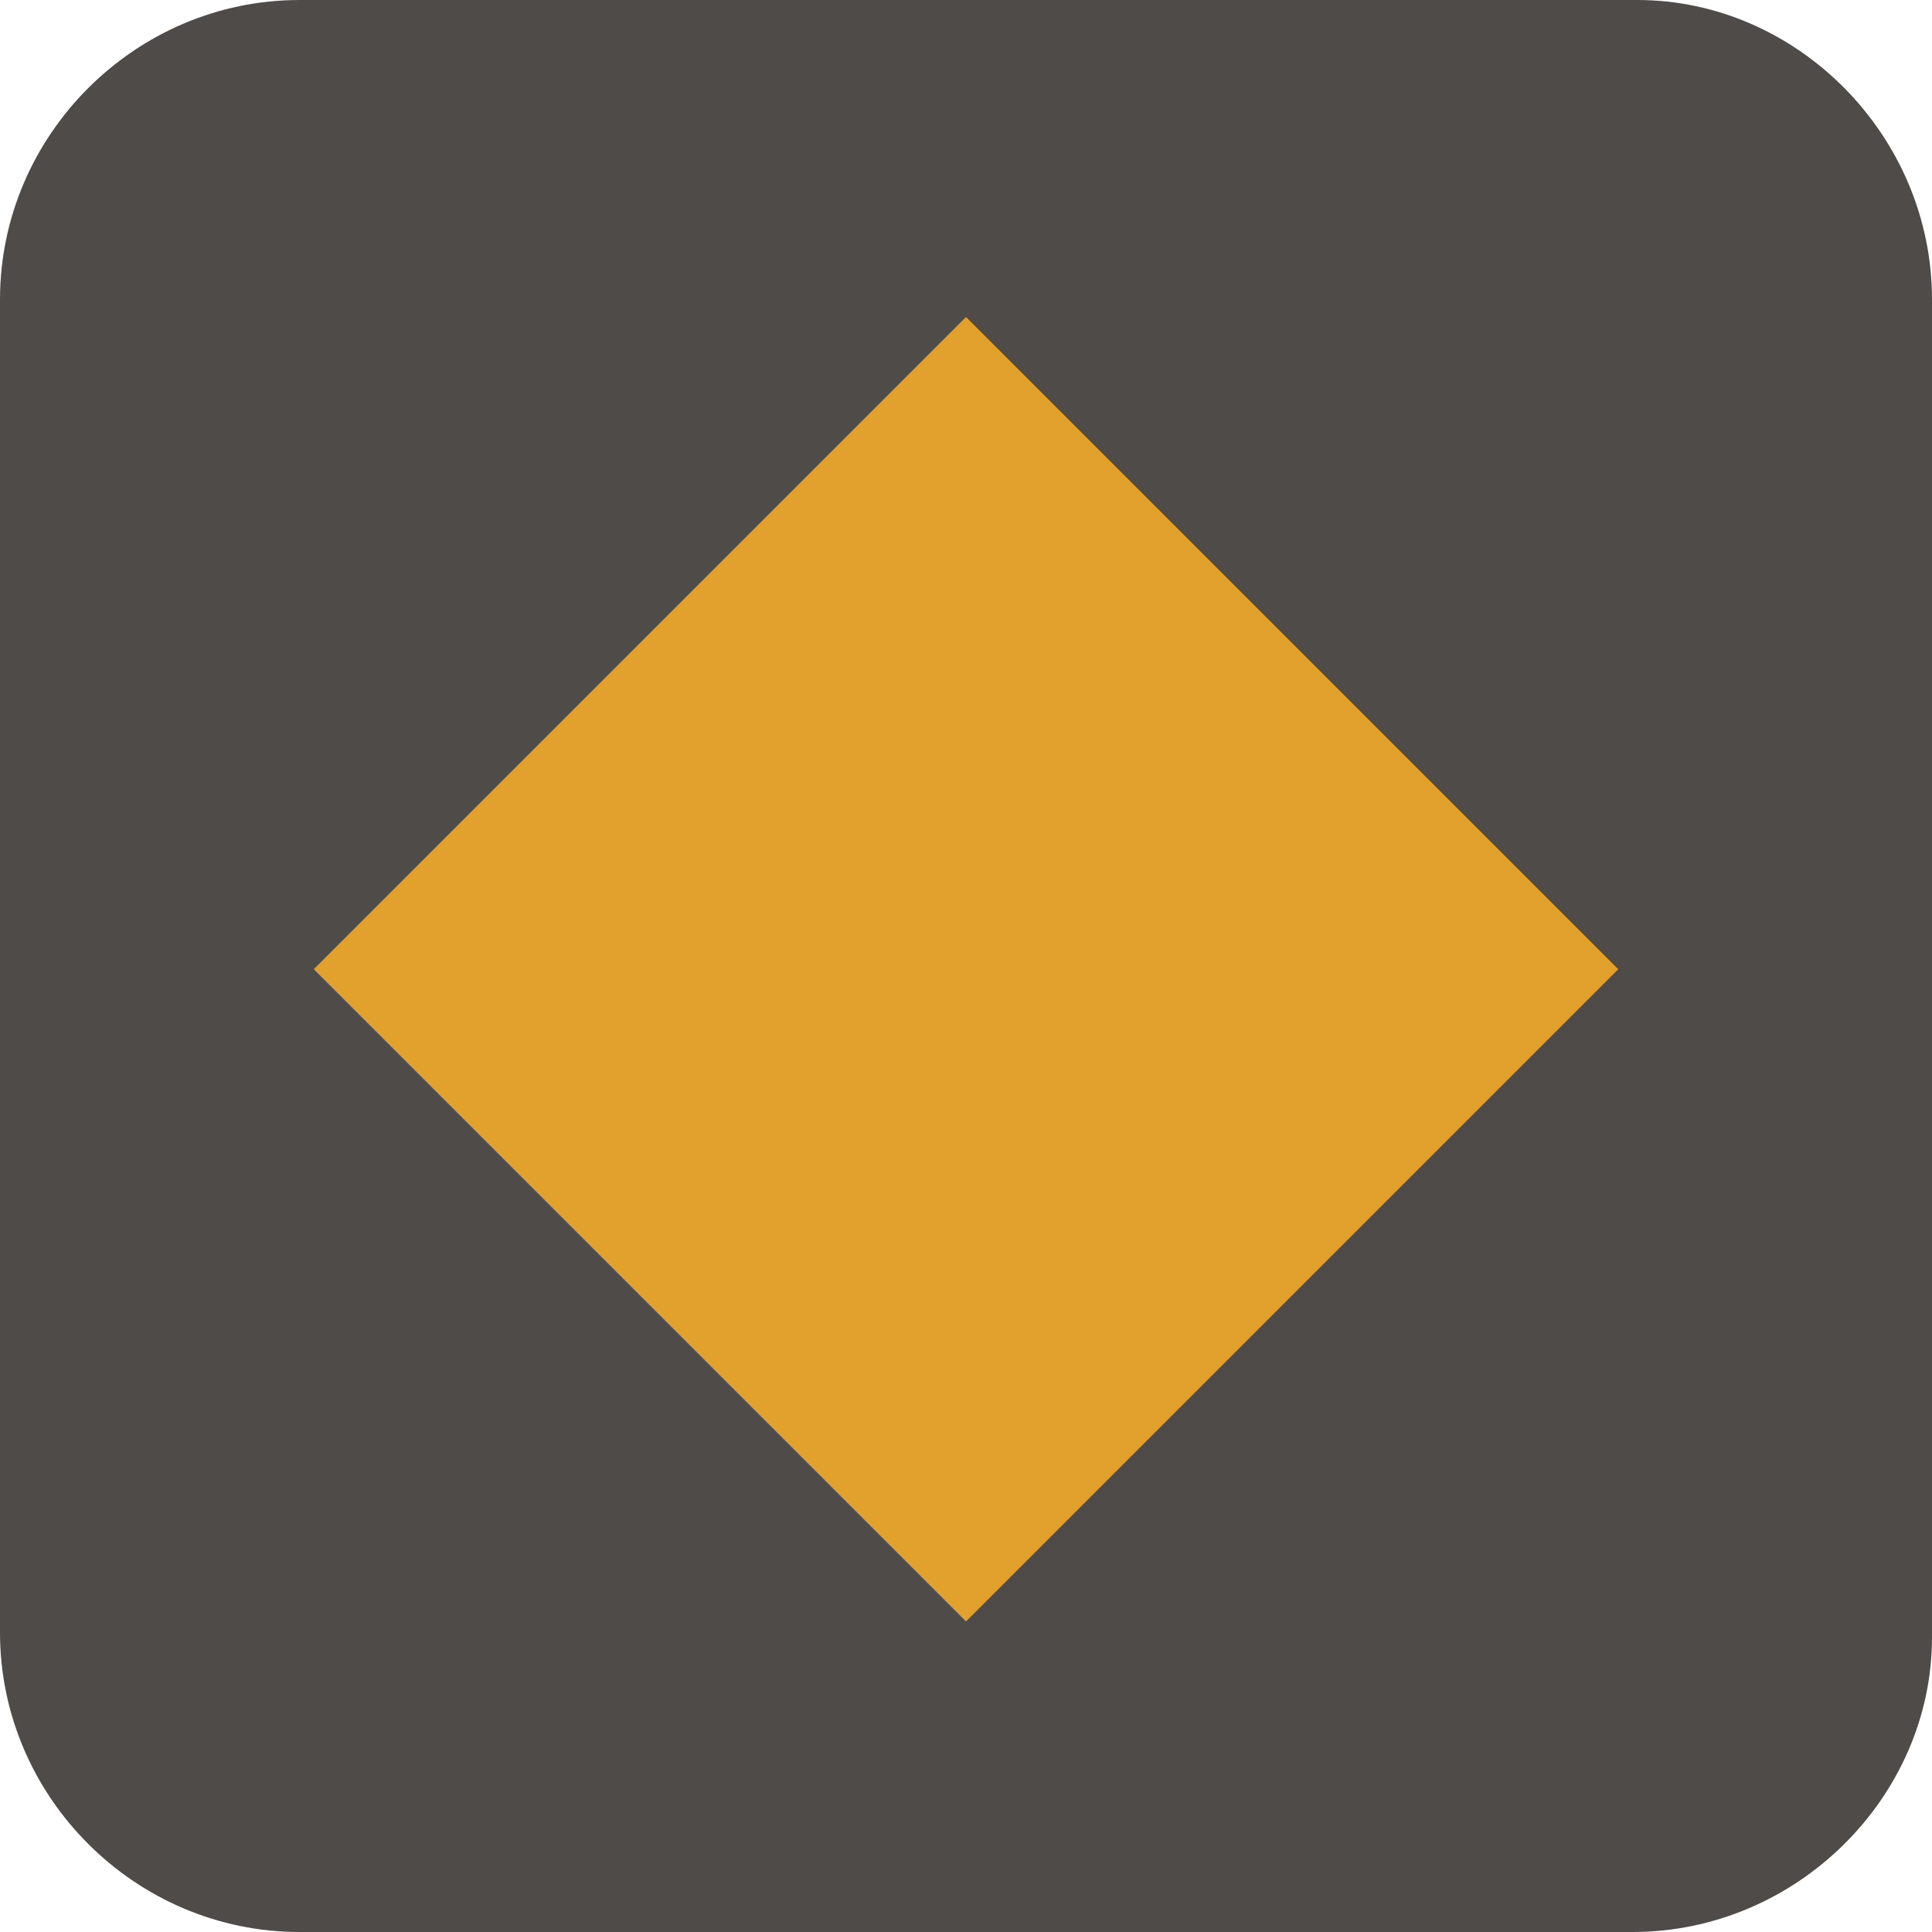
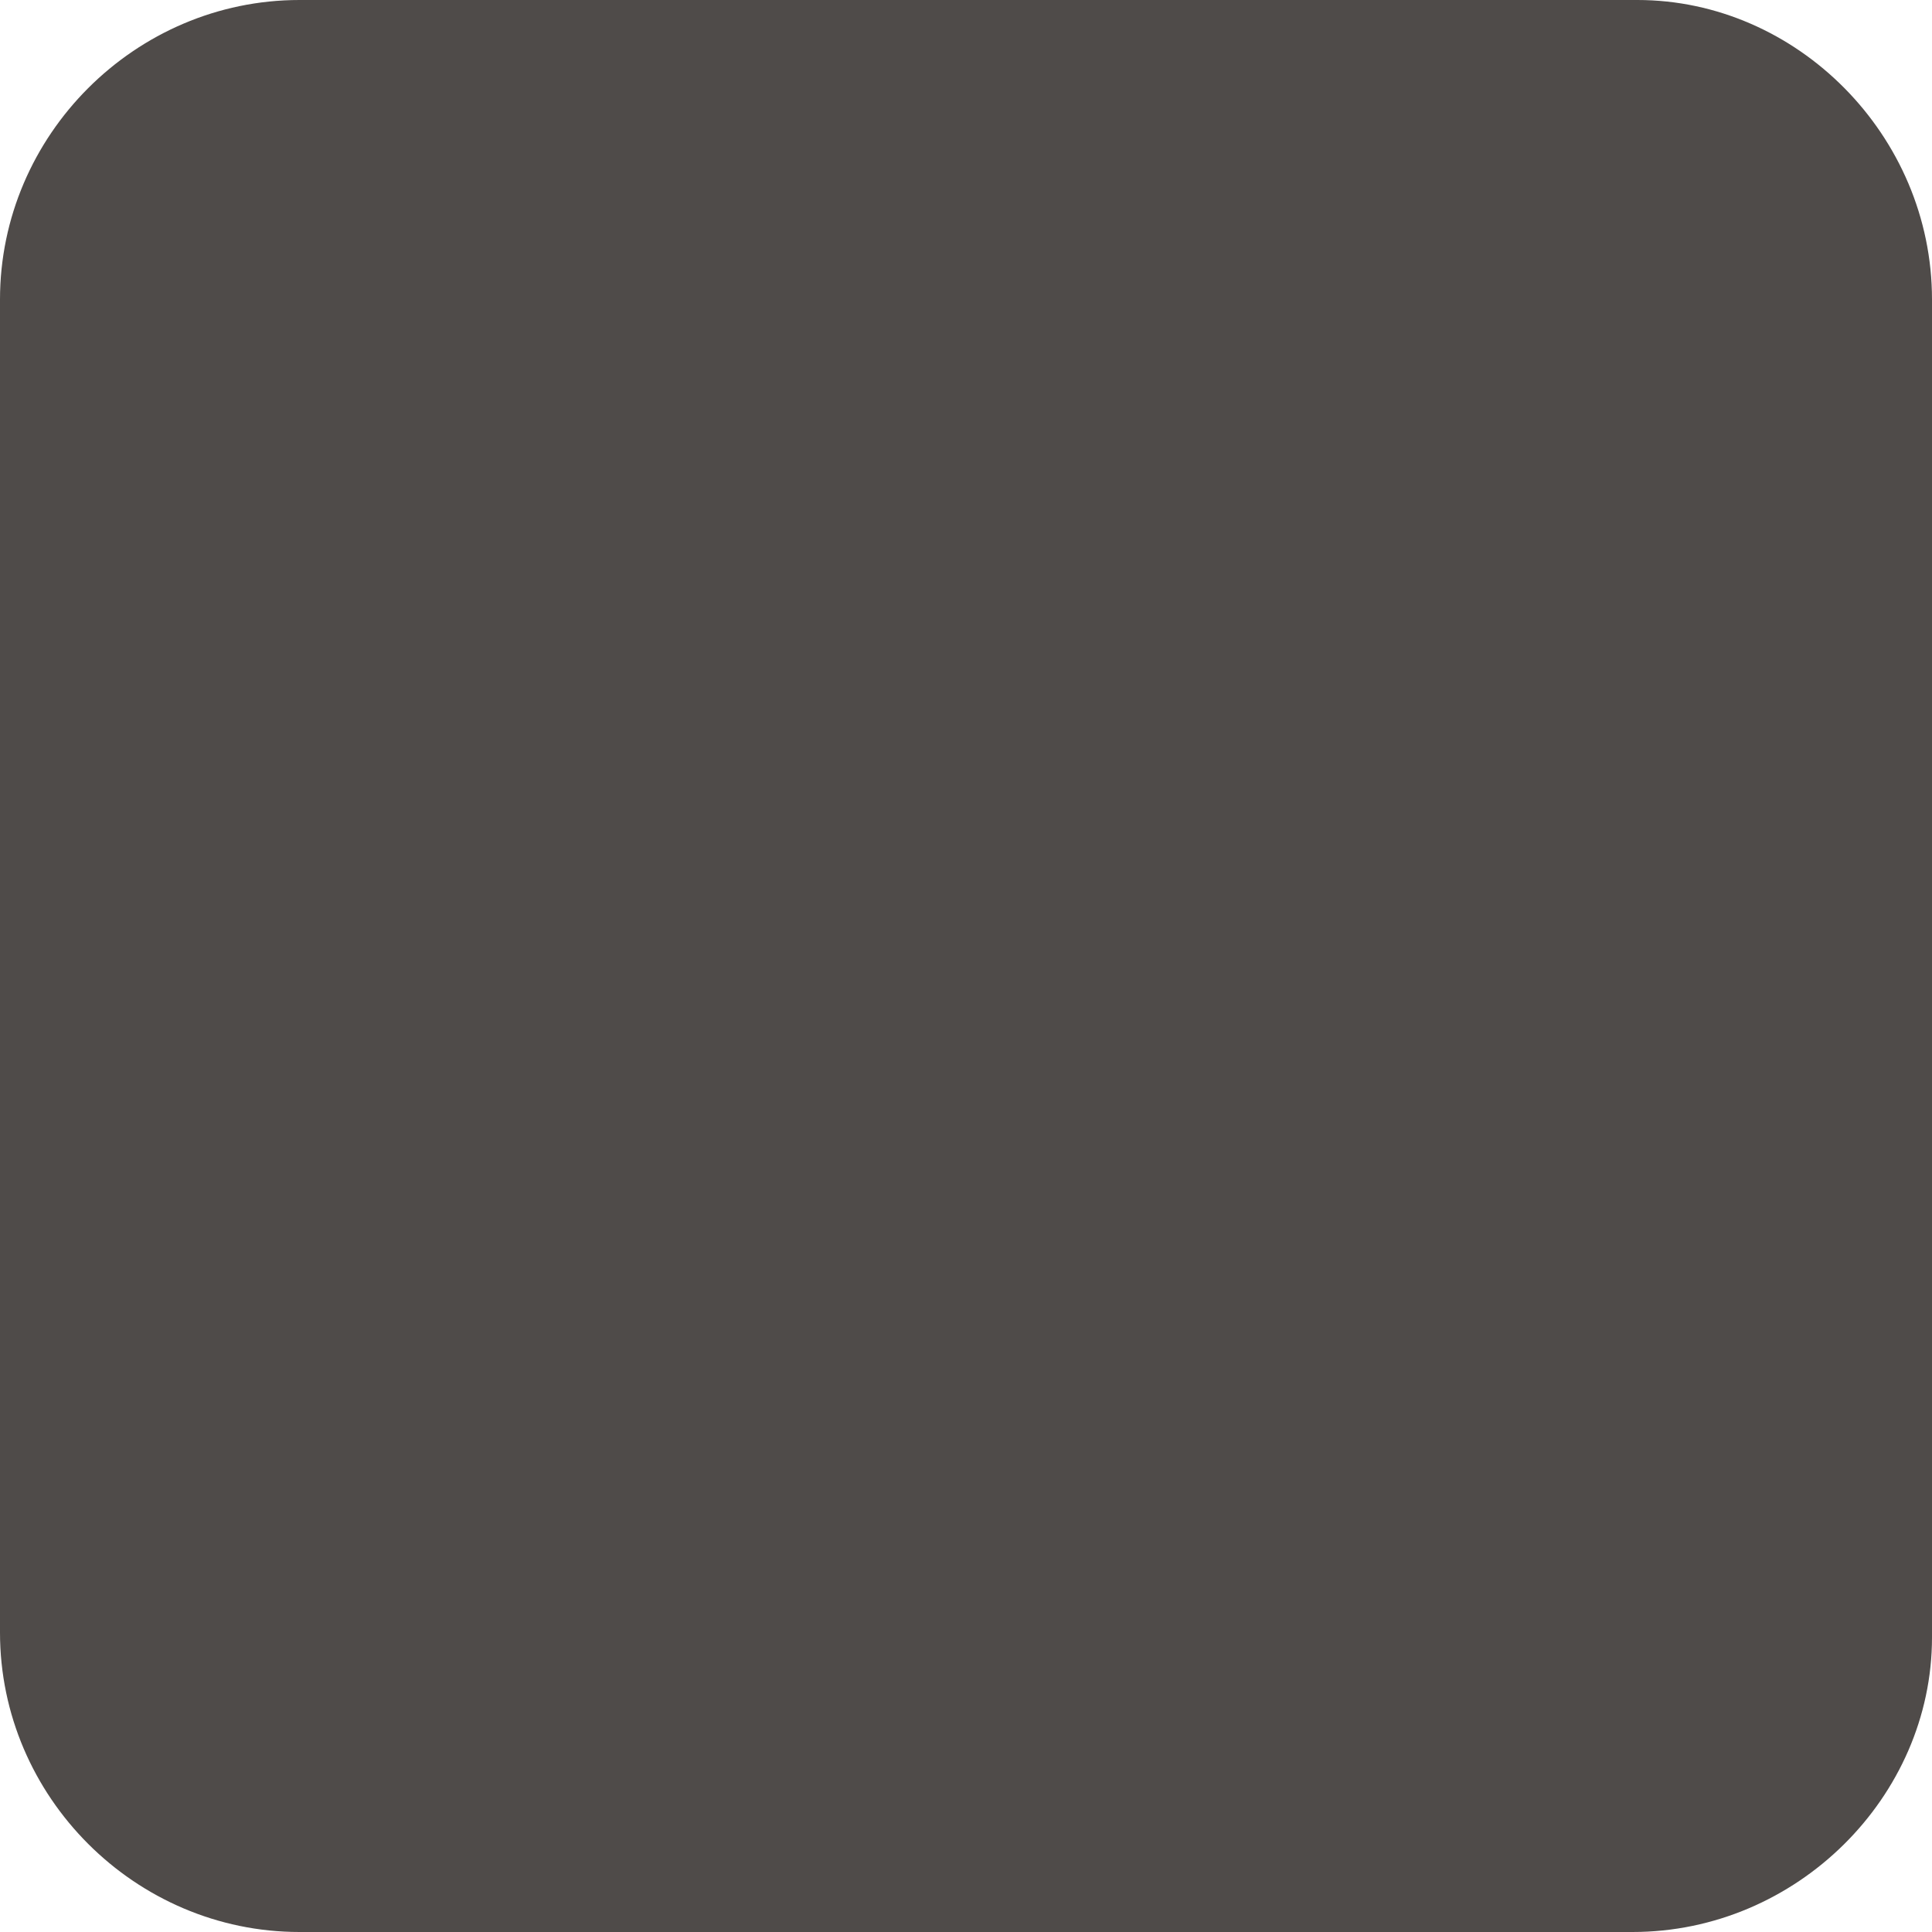
<svg xmlns="http://www.w3.org/2000/svg" version="1.1" id="レイヤー_1" x="0px" y="0px" viewBox="0 0 40 40" style="enable-background:new 0 0 40 40;" xml:space="preserve">
  <style type="text/css">
	.st0{fill:#4F4B49;}
	.st1{fill:#E2A02D;}
</style>
  <path id="XMLID_255_" class="st0" d="M33.8,40H6.2C2.8,40,0,37.2,0,33.8V6.2C0,2.8,2.8,0,6.2,0h27.7C37.2,0,40,2.8,40,6.2v27.7  C40,37.2,37.2,40,33.8,40z" />
-   <rect id="XMLID_118_" x="10.5" y="10.5" transform="matrix(0.707 0.707 -0.707 0.707 20 -8.284)" class="st1" width="19.1" height="19.1" />
</svg>